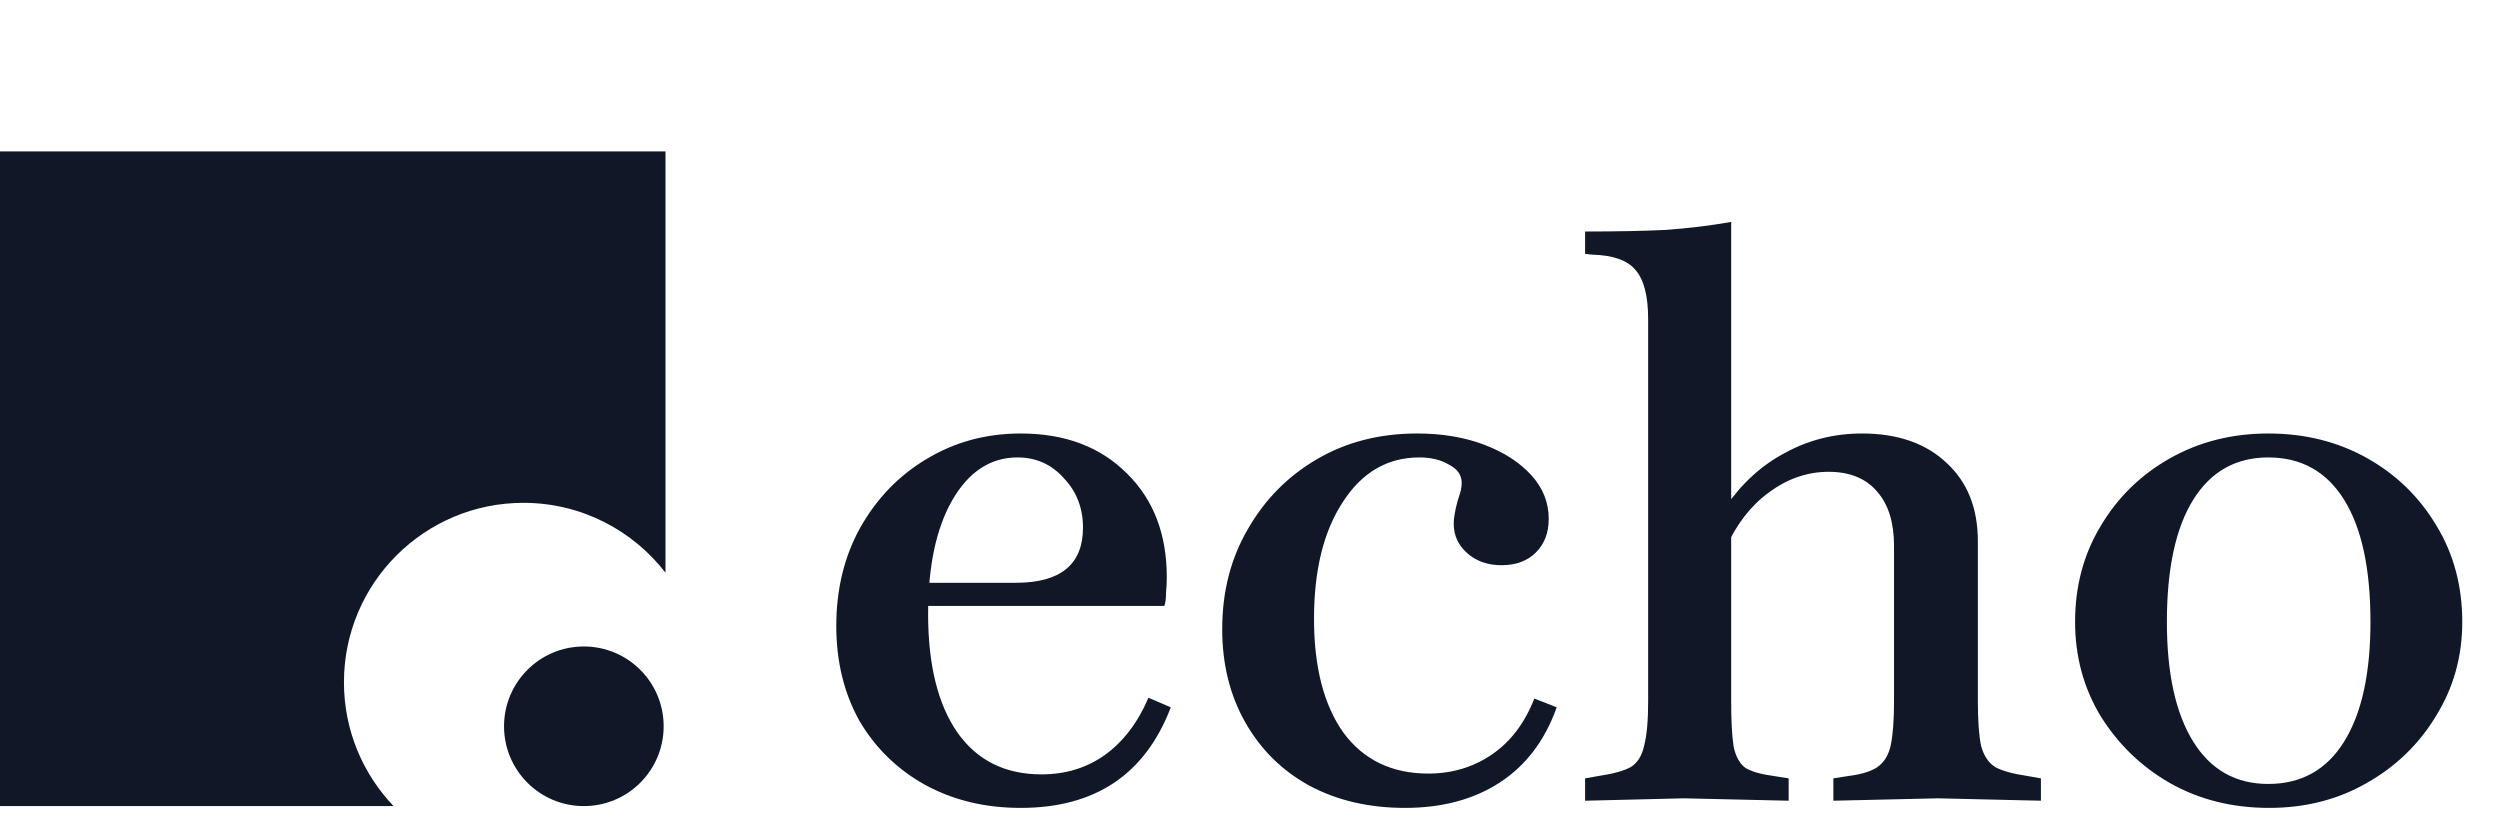
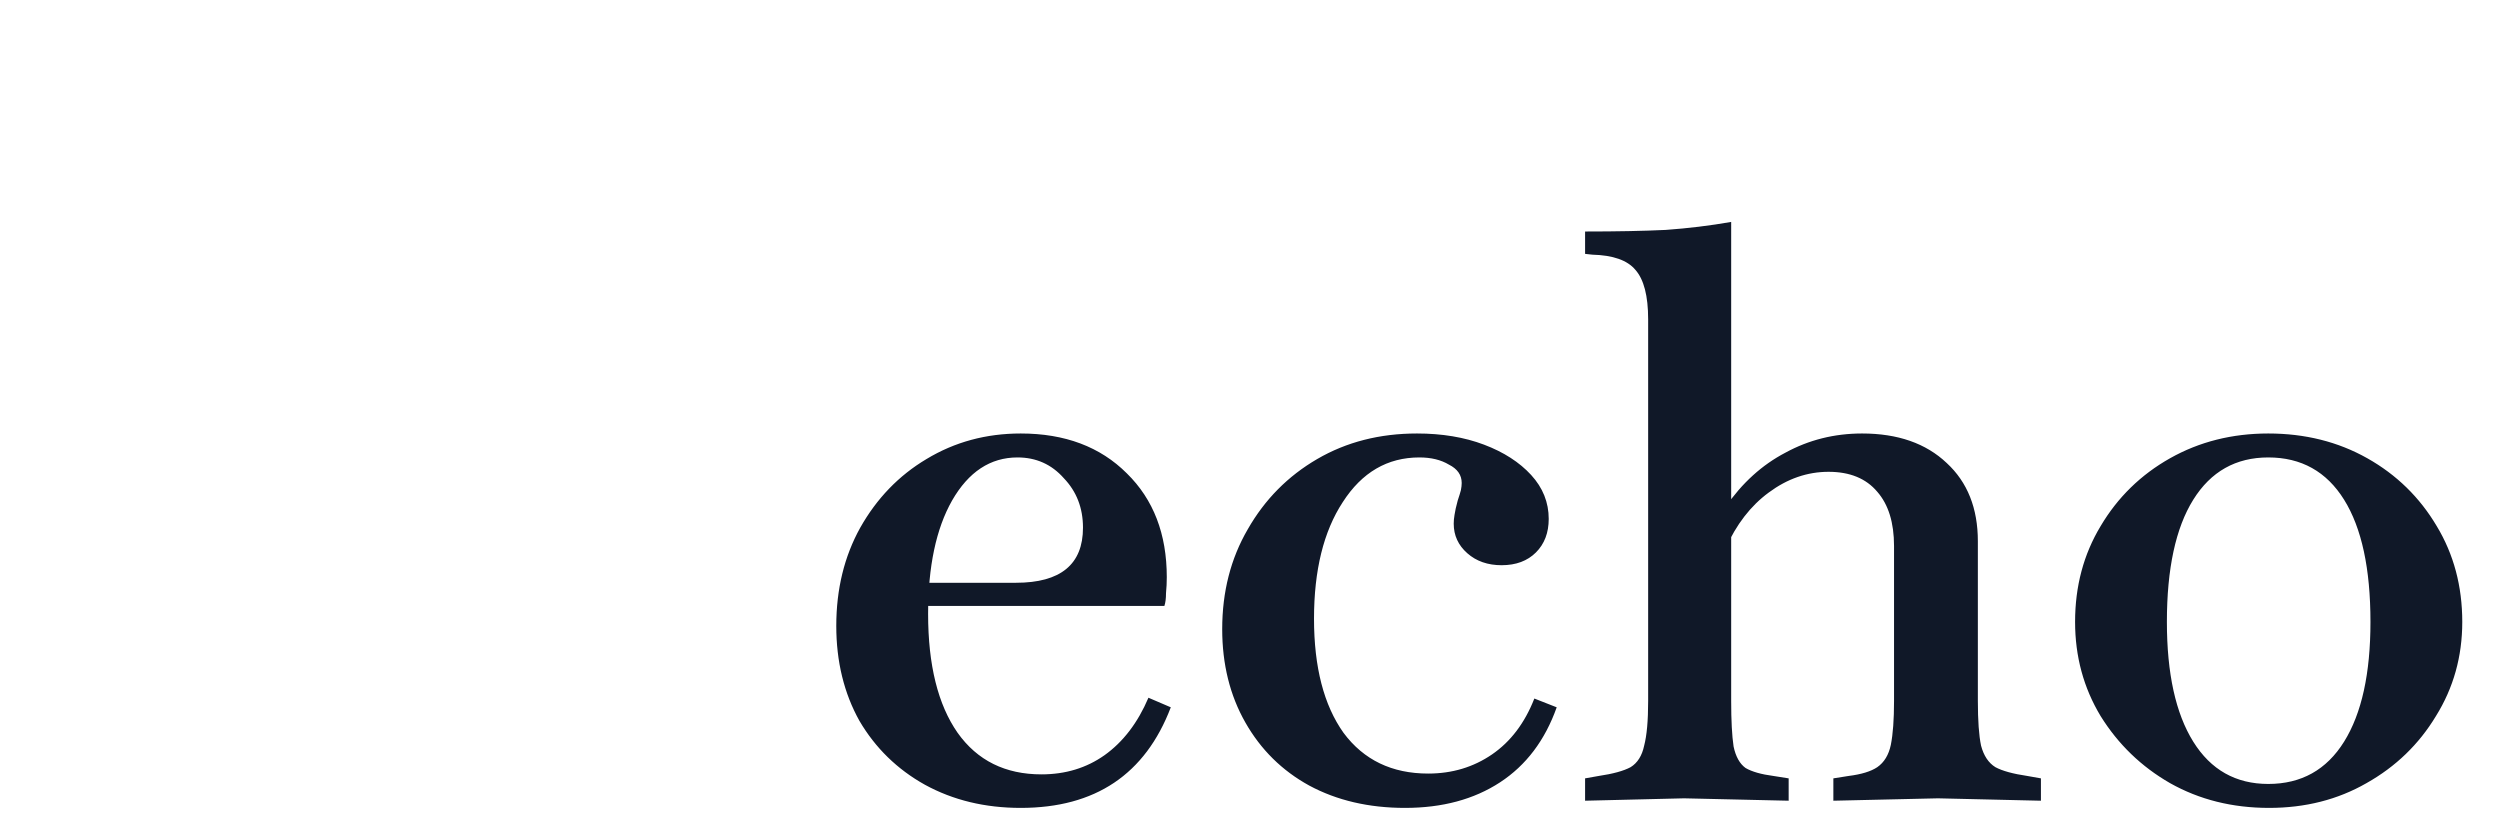
<svg xmlns="http://www.w3.org/2000/svg" width="119" height="39" viewBox="0 0 119 39" fill="none">
  <path d="M48.586 38.456C46.888 38.456 45.368 38.089 44.026 37.354C42.708 36.619 41.669 35.606 40.91 34.314C40.175 32.997 39.807 31.489 39.807 29.792C39.807 28.044 40.188 26.486 40.947 25.118C41.733 23.725 42.784 22.635 44.102 21.85C45.444 21.039 46.939 20.634 48.586 20.634C50.688 20.634 52.373 21.267 53.639 22.534C54.906 23.775 55.539 25.422 55.539 27.474C55.539 27.727 55.527 27.981 55.502 28.234C55.502 28.487 55.476 28.69 55.425 28.842H42.886L42.962 27.74H48.358C50.486 27.74 51.55 26.866 51.55 25.118C51.55 24.181 51.245 23.395 50.638 22.762C50.055 22.103 49.32 21.774 48.434 21.774C47.142 21.774 46.103 22.458 45.318 23.826C44.557 25.169 44.178 26.967 44.178 29.222C44.178 31.654 44.646 33.541 45.584 34.884C46.521 36.201 47.851 36.86 49.574 36.86C50.714 36.86 51.714 36.556 52.575 35.948C53.462 35.315 54.159 34.403 54.666 33.212L55.73 33.668C54.514 36.86 52.132 38.456 48.586 38.456ZM66.879 38.456C65.156 38.456 63.636 38.101 62.319 37.392C61.027 36.683 60.013 35.682 59.279 34.39C58.544 33.098 58.177 31.616 58.177 29.944C58.177 28.171 58.582 26.587 59.393 25.194C60.203 23.775 61.305 22.661 62.699 21.85C64.092 21.039 65.675 20.634 67.449 20.634C68.639 20.634 69.703 20.811 70.641 21.166C71.578 21.521 72.325 22.002 72.883 22.61C73.44 23.218 73.719 23.915 73.719 24.7C73.719 25.359 73.516 25.891 73.111 26.296C72.705 26.701 72.161 26.904 71.477 26.904C70.818 26.904 70.273 26.714 69.843 26.334C69.412 25.954 69.197 25.485 69.197 24.928C69.197 24.801 69.209 24.662 69.235 24.51C69.26 24.333 69.311 24.105 69.387 23.826C69.463 23.598 69.513 23.433 69.539 23.332C69.564 23.205 69.577 23.091 69.577 22.99C69.577 22.61 69.374 22.319 68.969 22.116C68.589 21.888 68.12 21.774 67.563 21.774C66.043 21.774 64.827 22.483 63.915 23.902C63.003 25.295 62.547 27.145 62.547 29.45C62.547 31.755 63.015 33.567 63.953 34.884C64.915 36.176 66.258 36.822 67.981 36.822C69.121 36.822 70.134 36.518 71.021 35.91C71.907 35.302 72.579 34.415 73.035 33.25L74.099 33.668C73.541 35.239 72.642 36.429 71.401 37.24C70.159 38.051 68.652 38.456 66.879 38.456ZM75.45 38.114V37.05L76.096 36.936C76.78 36.835 77.287 36.695 77.616 36.518C77.945 36.315 78.161 35.973 78.262 35.492C78.389 35.011 78.452 34.301 78.452 33.364V15.2C78.452 14.085 78.249 13.3 77.844 12.844C77.464 12.388 76.78 12.147 75.792 12.122L75.45 12.084V11.02C76.945 11.02 78.224 10.995 79.288 10.944C80.352 10.868 81.391 10.741 82.404 10.564V33.364C82.404 34.301 82.442 35.023 82.518 35.53C82.619 36.011 82.809 36.353 83.088 36.556C83.392 36.733 83.835 36.86 84.418 36.936L85.14 37.05V38.114L80.162 38L75.45 38.114ZM87.268 38.114V37.05L87.99 36.936C88.598 36.86 89.054 36.721 89.358 36.518C89.687 36.29 89.903 35.935 90.004 35.454C90.105 34.947 90.156 34.251 90.156 33.364V25.992C90.156 24.877 89.89 24.016 89.358 23.408C88.826 22.775 88.053 22.458 87.04 22.458C86.027 22.458 85.077 22.787 84.19 23.446C83.329 24.079 82.645 24.966 82.138 26.106V24.13C82.923 22.99 83.873 22.129 84.988 21.546C86.103 20.938 87.319 20.634 88.636 20.634C90.333 20.634 91.676 21.103 92.664 22.04C93.652 22.952 94.146 24.193 94.146 25.764V33.364C94.146 34.301 94.197 35.011 94.298 35.492C94.425 35.973 94.653 36.315 94.982 36.518C95.311 36.695 95.818 36.835 96.502 36.936L97.148 37.05V38.114L92.246 38L87.268 38.114ZM108.008 38.456C106.26 38.456 104.69 38.063 103.296 37.278C101.928 36.493 100.826 35.429 99.99 34.086C99.18 32.743 98.774 31.249 98.774 29.602C98.774 27.905 99.18 26.385 99.99 25.042C100.801 23.674 101.903 22.597 103.296 21.812C104.69 21.027 106.248 20.634 107.97 20.634C109.718 20.634 111.289 21.027 112.682 21.812C114.076 22.597 115.178 23.674 115.988 25.042C116.799 26.385 117.204 27.905 117.204 29.602C117.204 31.249 116.786 32.743 115.95 34.086C115.14 35.429 114.038 36.493 112.644 37.278C111.276 38.063 109.731 38.456 108.008 38.456ZM107.97 37.316C109.541 37.316 110.744 36.645 111.58 35.302C112.416 33.959 112.834 32.059 112.834 29.602C112.834 27.069 112.416 25.131 111.58 23.788C110.744 22.445 109.541 21.774 107.97 21.774C106.425 21.774 105.234 22.445 104.398 23.788C103.562 25.131 103.144 27.069 103.144 29.602C103.144 32.059 103.562 33.959 104.398 35.302C105.234 36.645 106.425 37.316 107.97 37.316Z" fill="#101828" />
-   <circle cx="27.791" cy="34.571" r="3.799" fill="#101828" />
-   <path d="M31.677 27.261C30.115 25.238 27.667 23.935 24.914 23.935C20.197 23.935 16.372 27.759 16.372 32.476C16.372 34.762 17.272 36.837 18.734 38.37H0V7.206H31.677V27.261Z" fill="#101828" />
</svg>